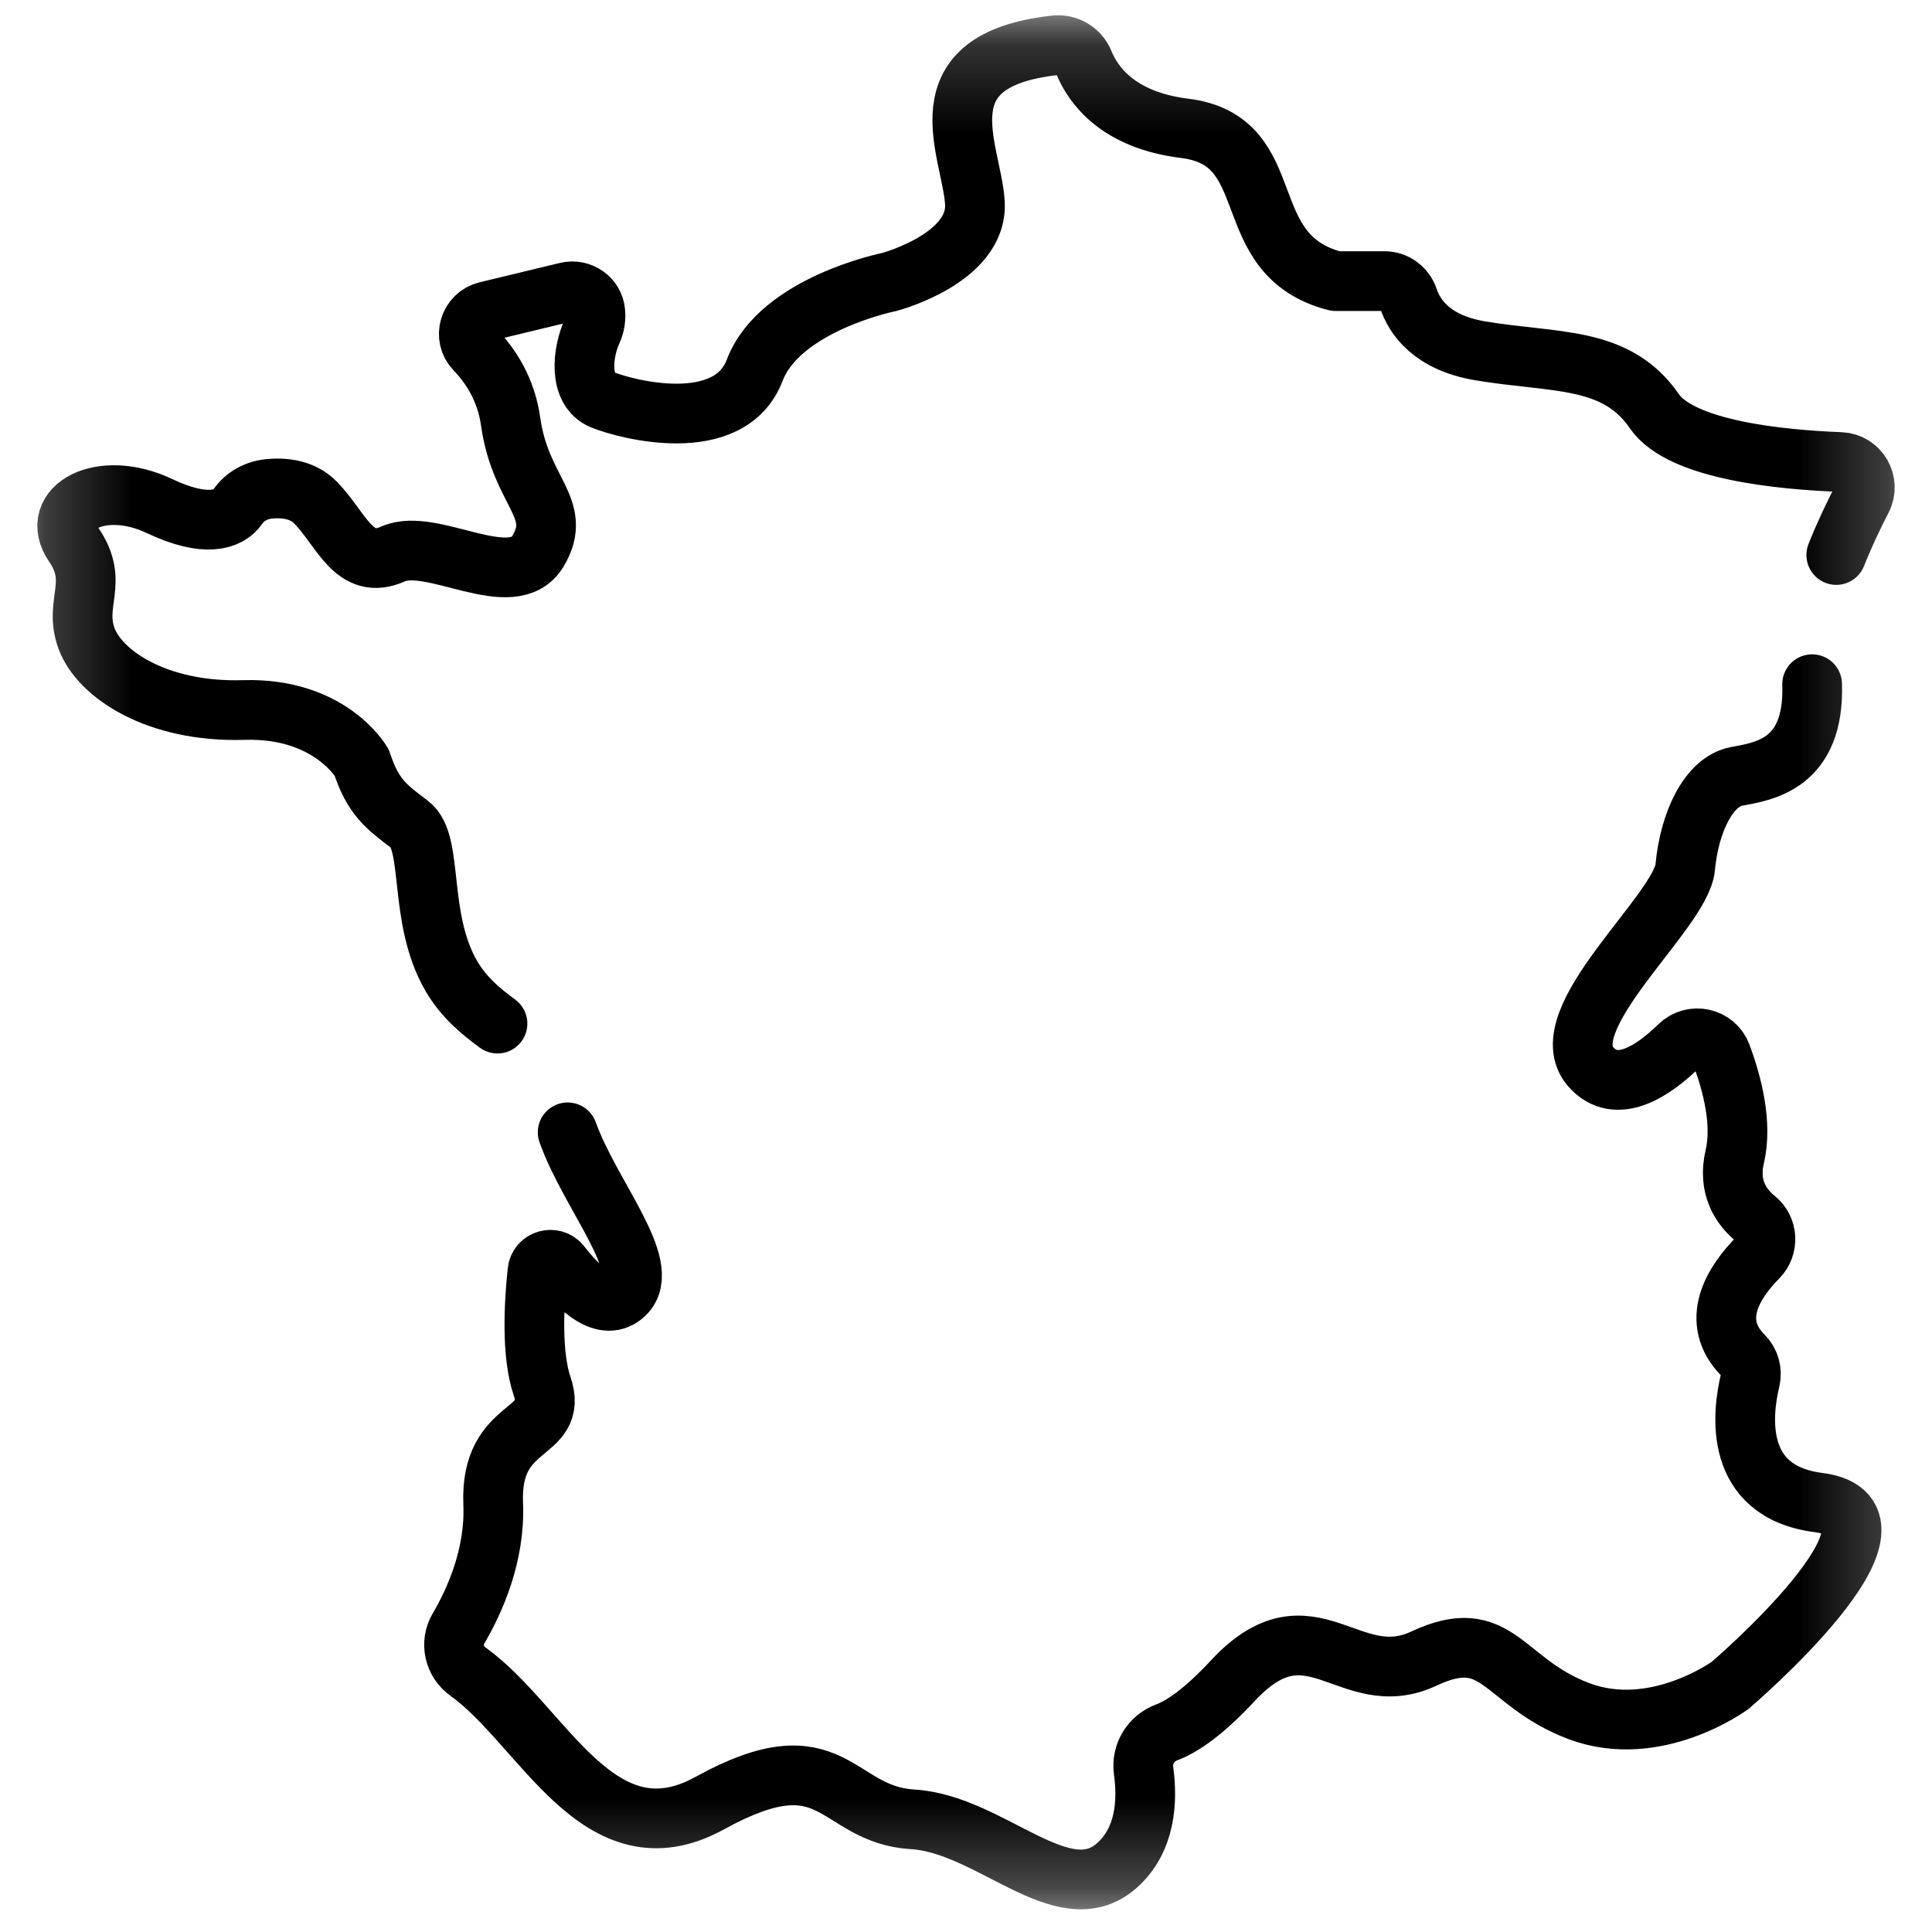
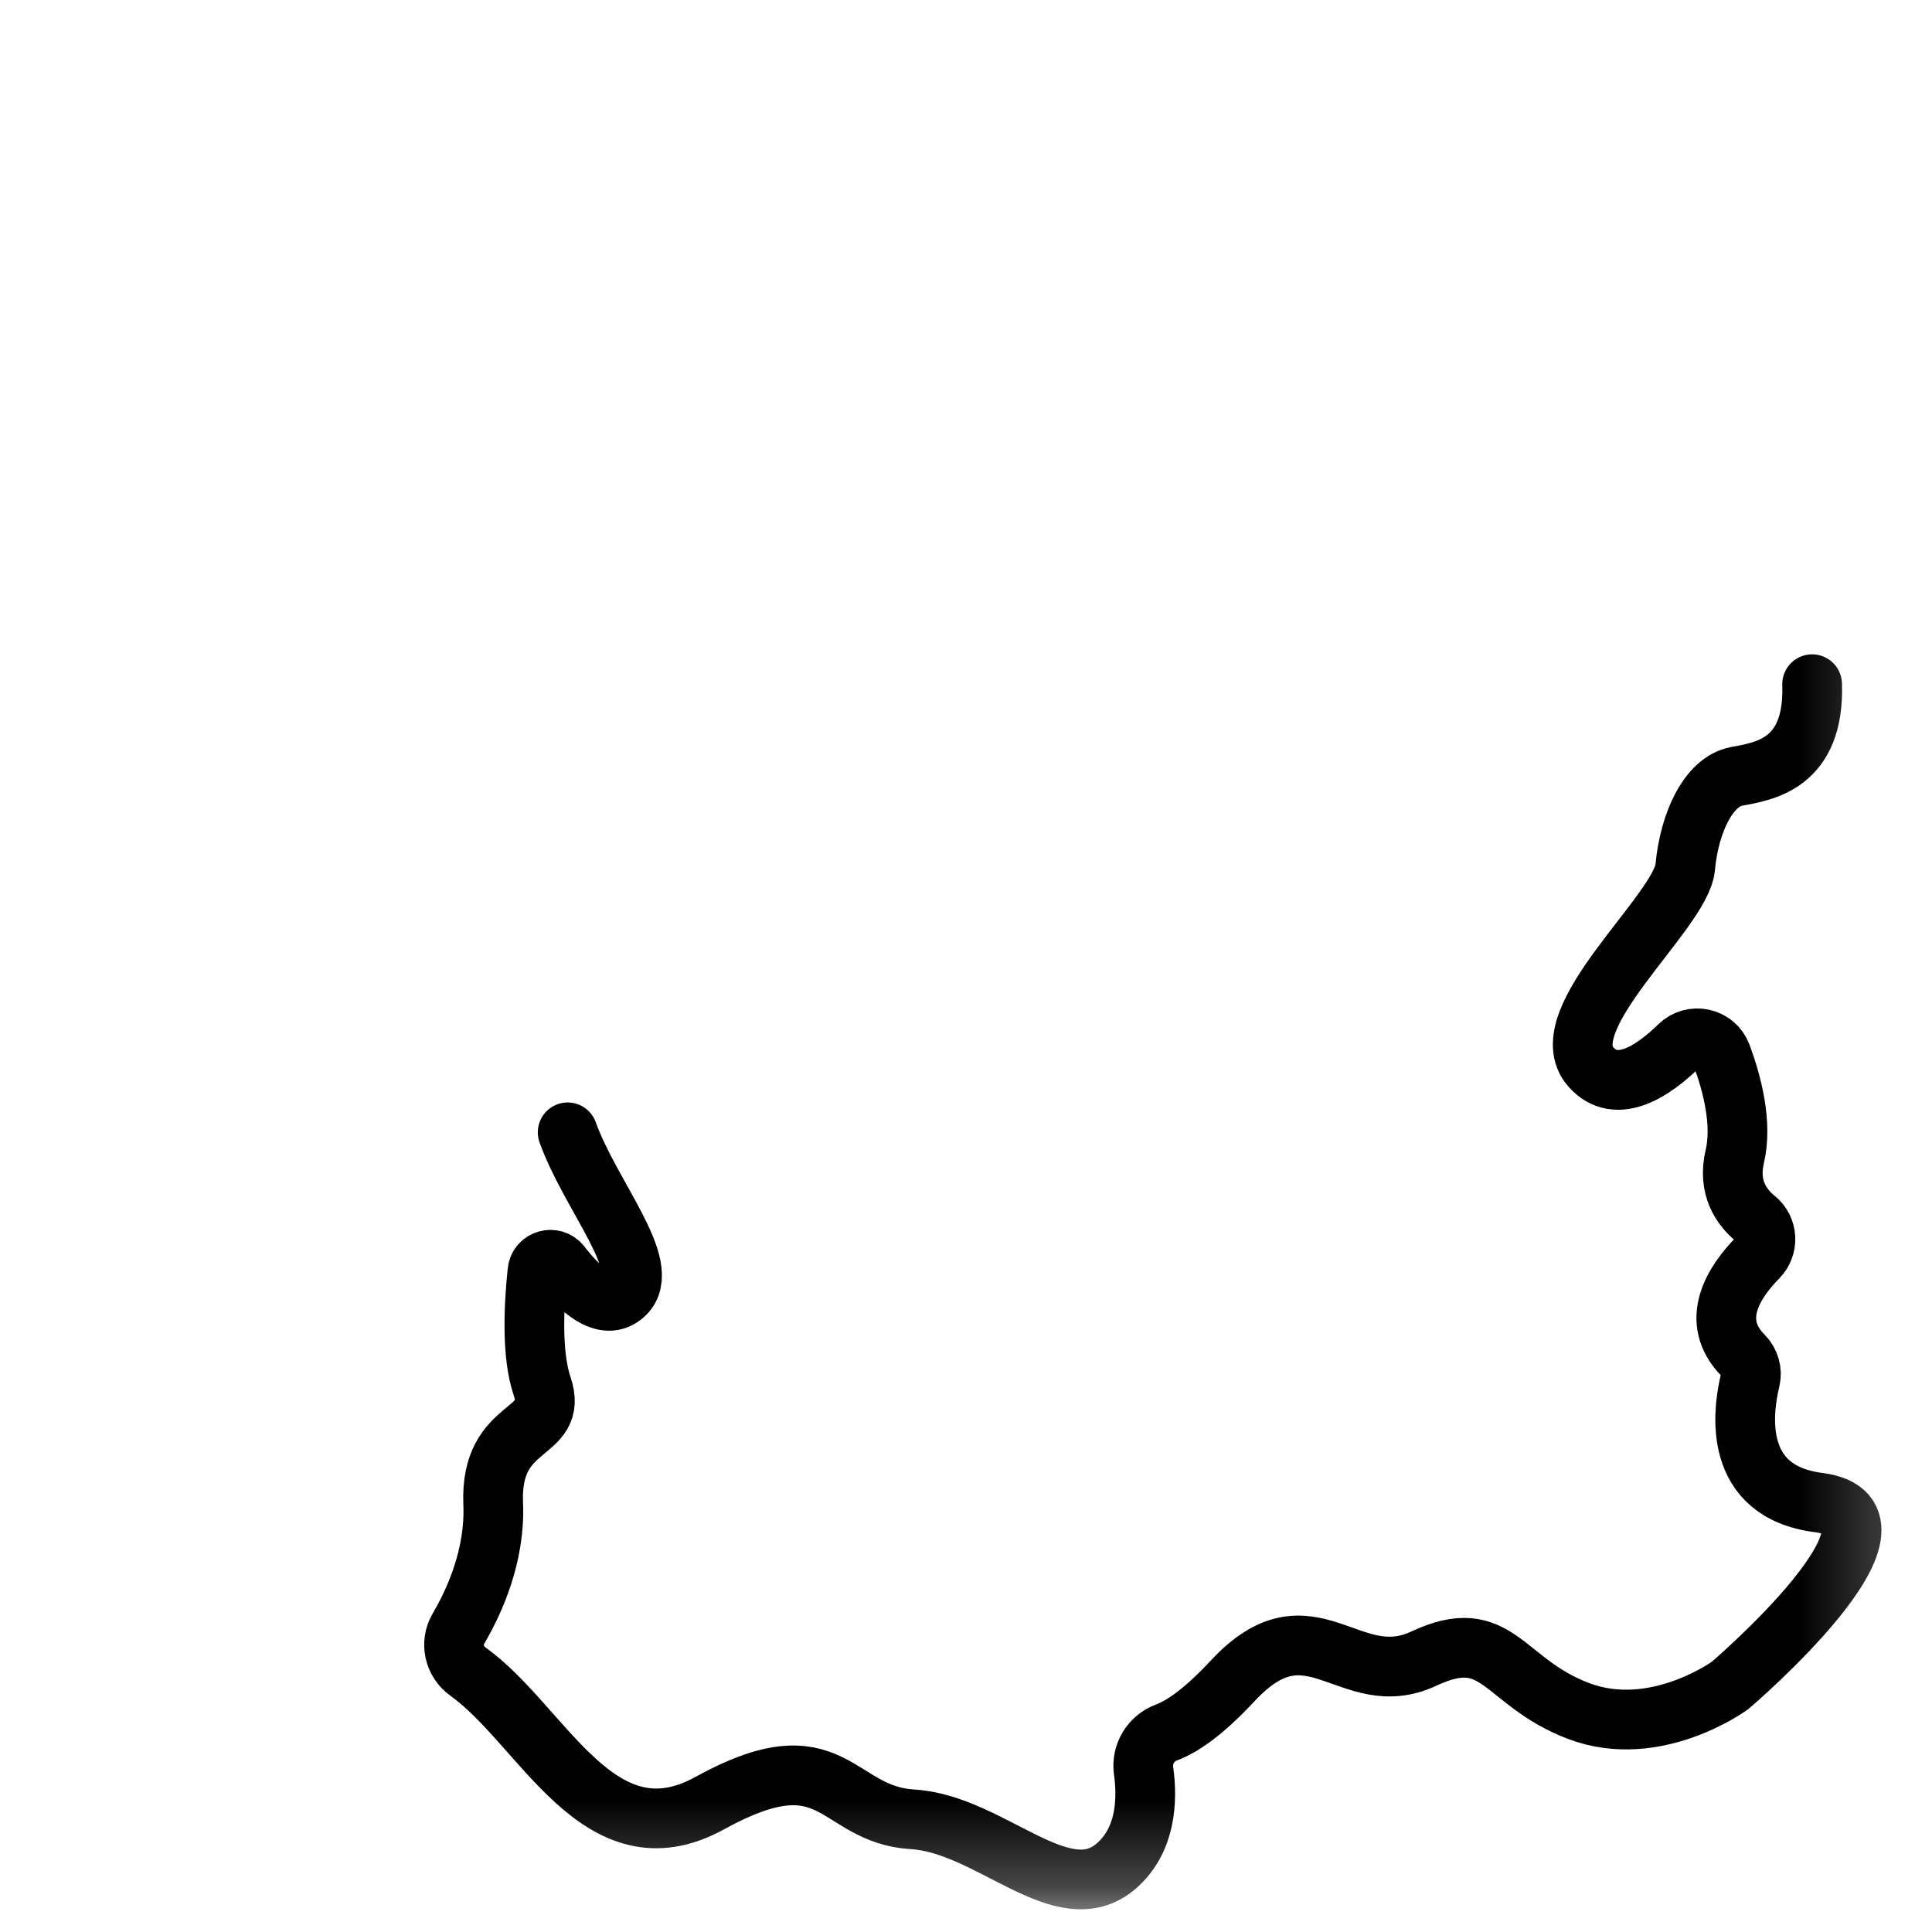
<svg xmlns="http://www.w3.org/2000/svg" width="22" height="22" viewBox="0 0 22 22" fill="none">
  <mask id="mask0_4_141" style="mask-type:luminance" maskUnits="userSpaceOnUse" x="0" y="0" width="22" height="22">
    <path d="M0.241 0.199H21.759V21.717H0.241V0.199Z" fill="white" />
  </mask>
  <g mask="url(#mask0_4_141)">
    <path d="M6.464 12.894C6.722 13.615 7.439 14.423 7.115 14.736C6.888 14.955 6.587 14.664 6.387 14.404C6.304 14.297 6.134 14.344 6.12 14.478C6.08 14.856 6.05 15.422 6.173 15.784C6.372 16.367 5.577 16.168 5.616 17.123C5.641 17.708 5.406 18.229 5.221 18.544C5.123 18.711 5.171 18.922 5.329 19.035C6.185 19.648 6.817 21.23 8.083 20.532C9.502 19.749 9.502 20.664 10.391 20.717C11.279 20.77 12.102 21.778 12.712 21.248C13.047 20.956 13.07 20.508 13.022 20.163C12.996 19.973 13.105 19.794 13.285 19.727C13.46 19.662 13.704 19.498 14.038 19.139C14.926 18.184 15.364 19.285 16.213 18.887C17.062 18.489 17.101 19.152 17.977 19.484C18.852 19.815 19.701 19.192 19.701 19.192C19.701 19.192 21.955 17.269 20.709 17.11C19.731 16.985 19.838 16.093 19.93 15.714C19.954 15.614 19.924 15.509 19.851 15.436C19.455 15.038 19.747 14.594 20.017 14.321C20.14 14.196 20.131 13.992 19.994 13.881C19.826 13.745 19.672 13.52 19.754 13.171C19.843 12.793 19.724 12.34 19.603 12.014C19.528 11.814 19.271 11.759 19.119 11.909C18.838 12.184 18.412 12.483 18.116 12.15C17.639 11.613 19.144 10.386 19.19 9.875C19.237 9.365 19.456 8.901 19.774 8.841C20.081 8.783 20.665 8.707 20.635 7.791" stroke="black" stroke-width="0.68" stroke-miterlimit="10" stroke-linecap="round" stroke-linejoin="round" />
-     <path d="M20.91 6.32C21.005 6.08 21.111 5.861 21.202 5.685C21.301 5.496 21.169 5.269 20.956 5.261C20.292 5.236 19.145 5.128 18.839 4.683C18.401 4.047 17.712 4.139 16.85 3.994C16.299 3.9 16.105 3.603 16.038 3.4C15.998 3.282 15.89 3.201 15.766 3.201H15.208C14.045 2.903 14.621 1.6 13.488 1.461C12.727 1.367 12.445 0.965 12.342 0.711C12.289 0.58 12.154 0.5 12.014 0.516C10.47 0.687 11.063 1.702 11.101 2.306C11.142 2.943 10.126 3.211 10.126 3.211C10.126 3.211 8.882 3.46 8.594 4.216C8.305 4.972 7.128 4.663 6.857 4.551C6.585 4.438 6.631 4.013 6.744 3.768C6.777 3.695 6.785 3.622 6.779 3.554C6.766 3.395 6.61 3.287 6.454 3.325L5.541 3.545C5.343 3.593 5.27 3.838 5.412 3.984C5.587 4.166 5.764 4.434 5.815 4.803C5.928 5.605 6.419 5.784 6.127 6.275C5.835 6.765 4.92 6.109 4.476 6.308C4.032 6.507 3.892 6.029 3.594 5.724C3.444 5.57 3.233 5.55 3.061 5.567C2.921 5.581 2.788 5.652 2.709 5.768C2.604 5.922 2.339 6.011 1.815 5.762C1.154 5.449 0.547 5.777 0.841 6.205C1.134 6.633 0.836 6.862 0.985 7.269C1.134 7.677 1.79 8.115 2.775 8.085C3.76 8.055 4.118 8.682 4.118 8.682C4.247 9.07 4.386 9.179 4.665 9.388C4.943 9.597 4.755 10.452 5.139 11.113C5.281 11.357 5.473 11.515 5.665 11.656" stroke="black" stroke-width="0.68" stroke-miterlimit="10" stroke-linecap="round" stroke-linejoin="round" />
  </g>
</svg>